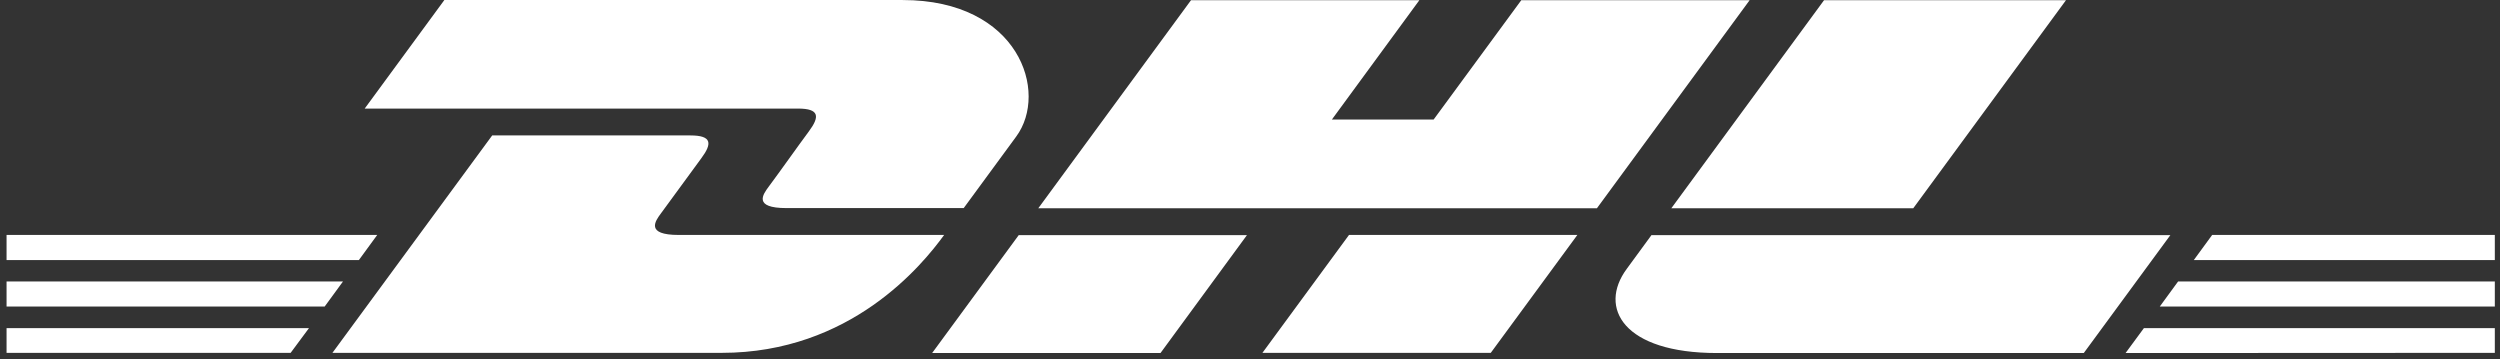
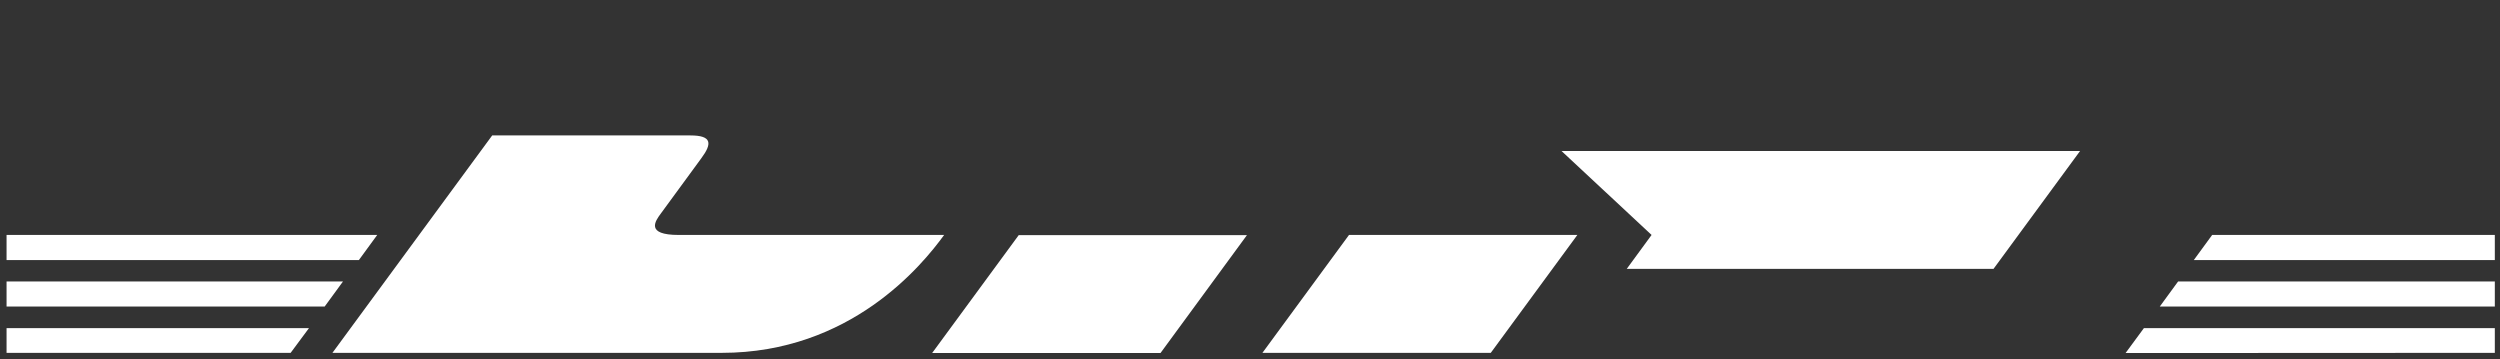
<svg xmlns="http://www.w3.org/2000/svg" width="320" height="46" fill="none">
  <rect width="100%" height="100%" fill="#333333" stroke="none" />
-   <path fill="#fff" d="M.84 36.024h43.066l-2.348 3.213H.84v-3.213ZM.84 30.074h47.444l-2.347 3.213H.84v-3.213ZM.84 41.998h38.71l-2.348 3.167H.84v-3.167ZM319.337 39.237h-42.885l2.348-3.213h40.537v3.213ZM319.337 45.165l-47.264.023 2.348-3.19h44.916v3.167ZM283.156 30.074h36.181v3.213h-38.529l2.348-3.213ZM42.551 45.165l20.45-27.83H88.37c2.799 0 2.776 1.064 1.4 2.92-1.4 1.9-3.77 5.135-5.17 7.059-.722.972-2.03 2.76 2.28 2.76h33.969c-2.821 3.891-11.985 15.091-28.461 15.091H42.55ZM159.626 30.074l-11.082 15.114h-29.23l11.083-15.092h29.229v-.022ZM201.901 30.074l-11.082 15.091H161.59l11.082-15.091h29.229ZM211.403 30.074s-2.144 2.918-3.182 4.344c-3.679 4.978-.429 10.77 11.556 10.77h46.947l11.082-15.092h-66.403v-.022Z" />
-   <path fill="#fff" d="m56.861.027-10.18 13.87h55.457c2.799 0 2.776 1.063 1.399 2.918-1.399 1.878-3.724 5.181-5.146 7.082-.722.973-2.031 2.738 2.28 2.738h22.684s3.656-4.978 6.726-9.164c4.175-5.679.361-17.467-14.536-17.467H56.861v.023ZM204.406 26.657h-71.504L152.448.027h29.23l-11.196 15.272h13.024L194.723.027h29.23l-19.547 26.63ZM264.445.027l-19.547 26.63h-30.967L233.478.027h30.967Z" />
+   <path fill="#fff" d="M.84 36.024h43.066l-2.348 3.213H.84v-3.213ZM.84 30.074h47.444l-2.347 3.213H.84v-3.213ZM.84 41.998h38.71l-2.348 3.167H.84v-3.167ZM319.337 39.237h-42.885l2.348-3.213h40.537v3.213ZM319.337 45.165l-47.264.023 2.348-3.19h44.916v3.167ZM283.156 30.074h36.181v3.213h-38.529l2.348-3.213ZM42.551 45.165l20.45-27.83H88.37c2.799 0 2.776 1.064 1.4 2.92-1.4 1.9-3.77 5.135-5.17 7.059-.722.972-2.03 2.76 2.28 2.76h33.969c-2.821 3.891-11.985 15.091-28.461 15.091H42.55ZM159.626 30.074l-11.082 15.114h-29.23l11.083-15.092h29.229v-.022ZM201.901 30.074l-11.082 15.091H161.59l11.082-15.091h29.229ZM211.403 30.074s-2.144 2.918-3.182 4.344h46.947l11.082-15.092h-66.403v-.022Z" />
</svg>